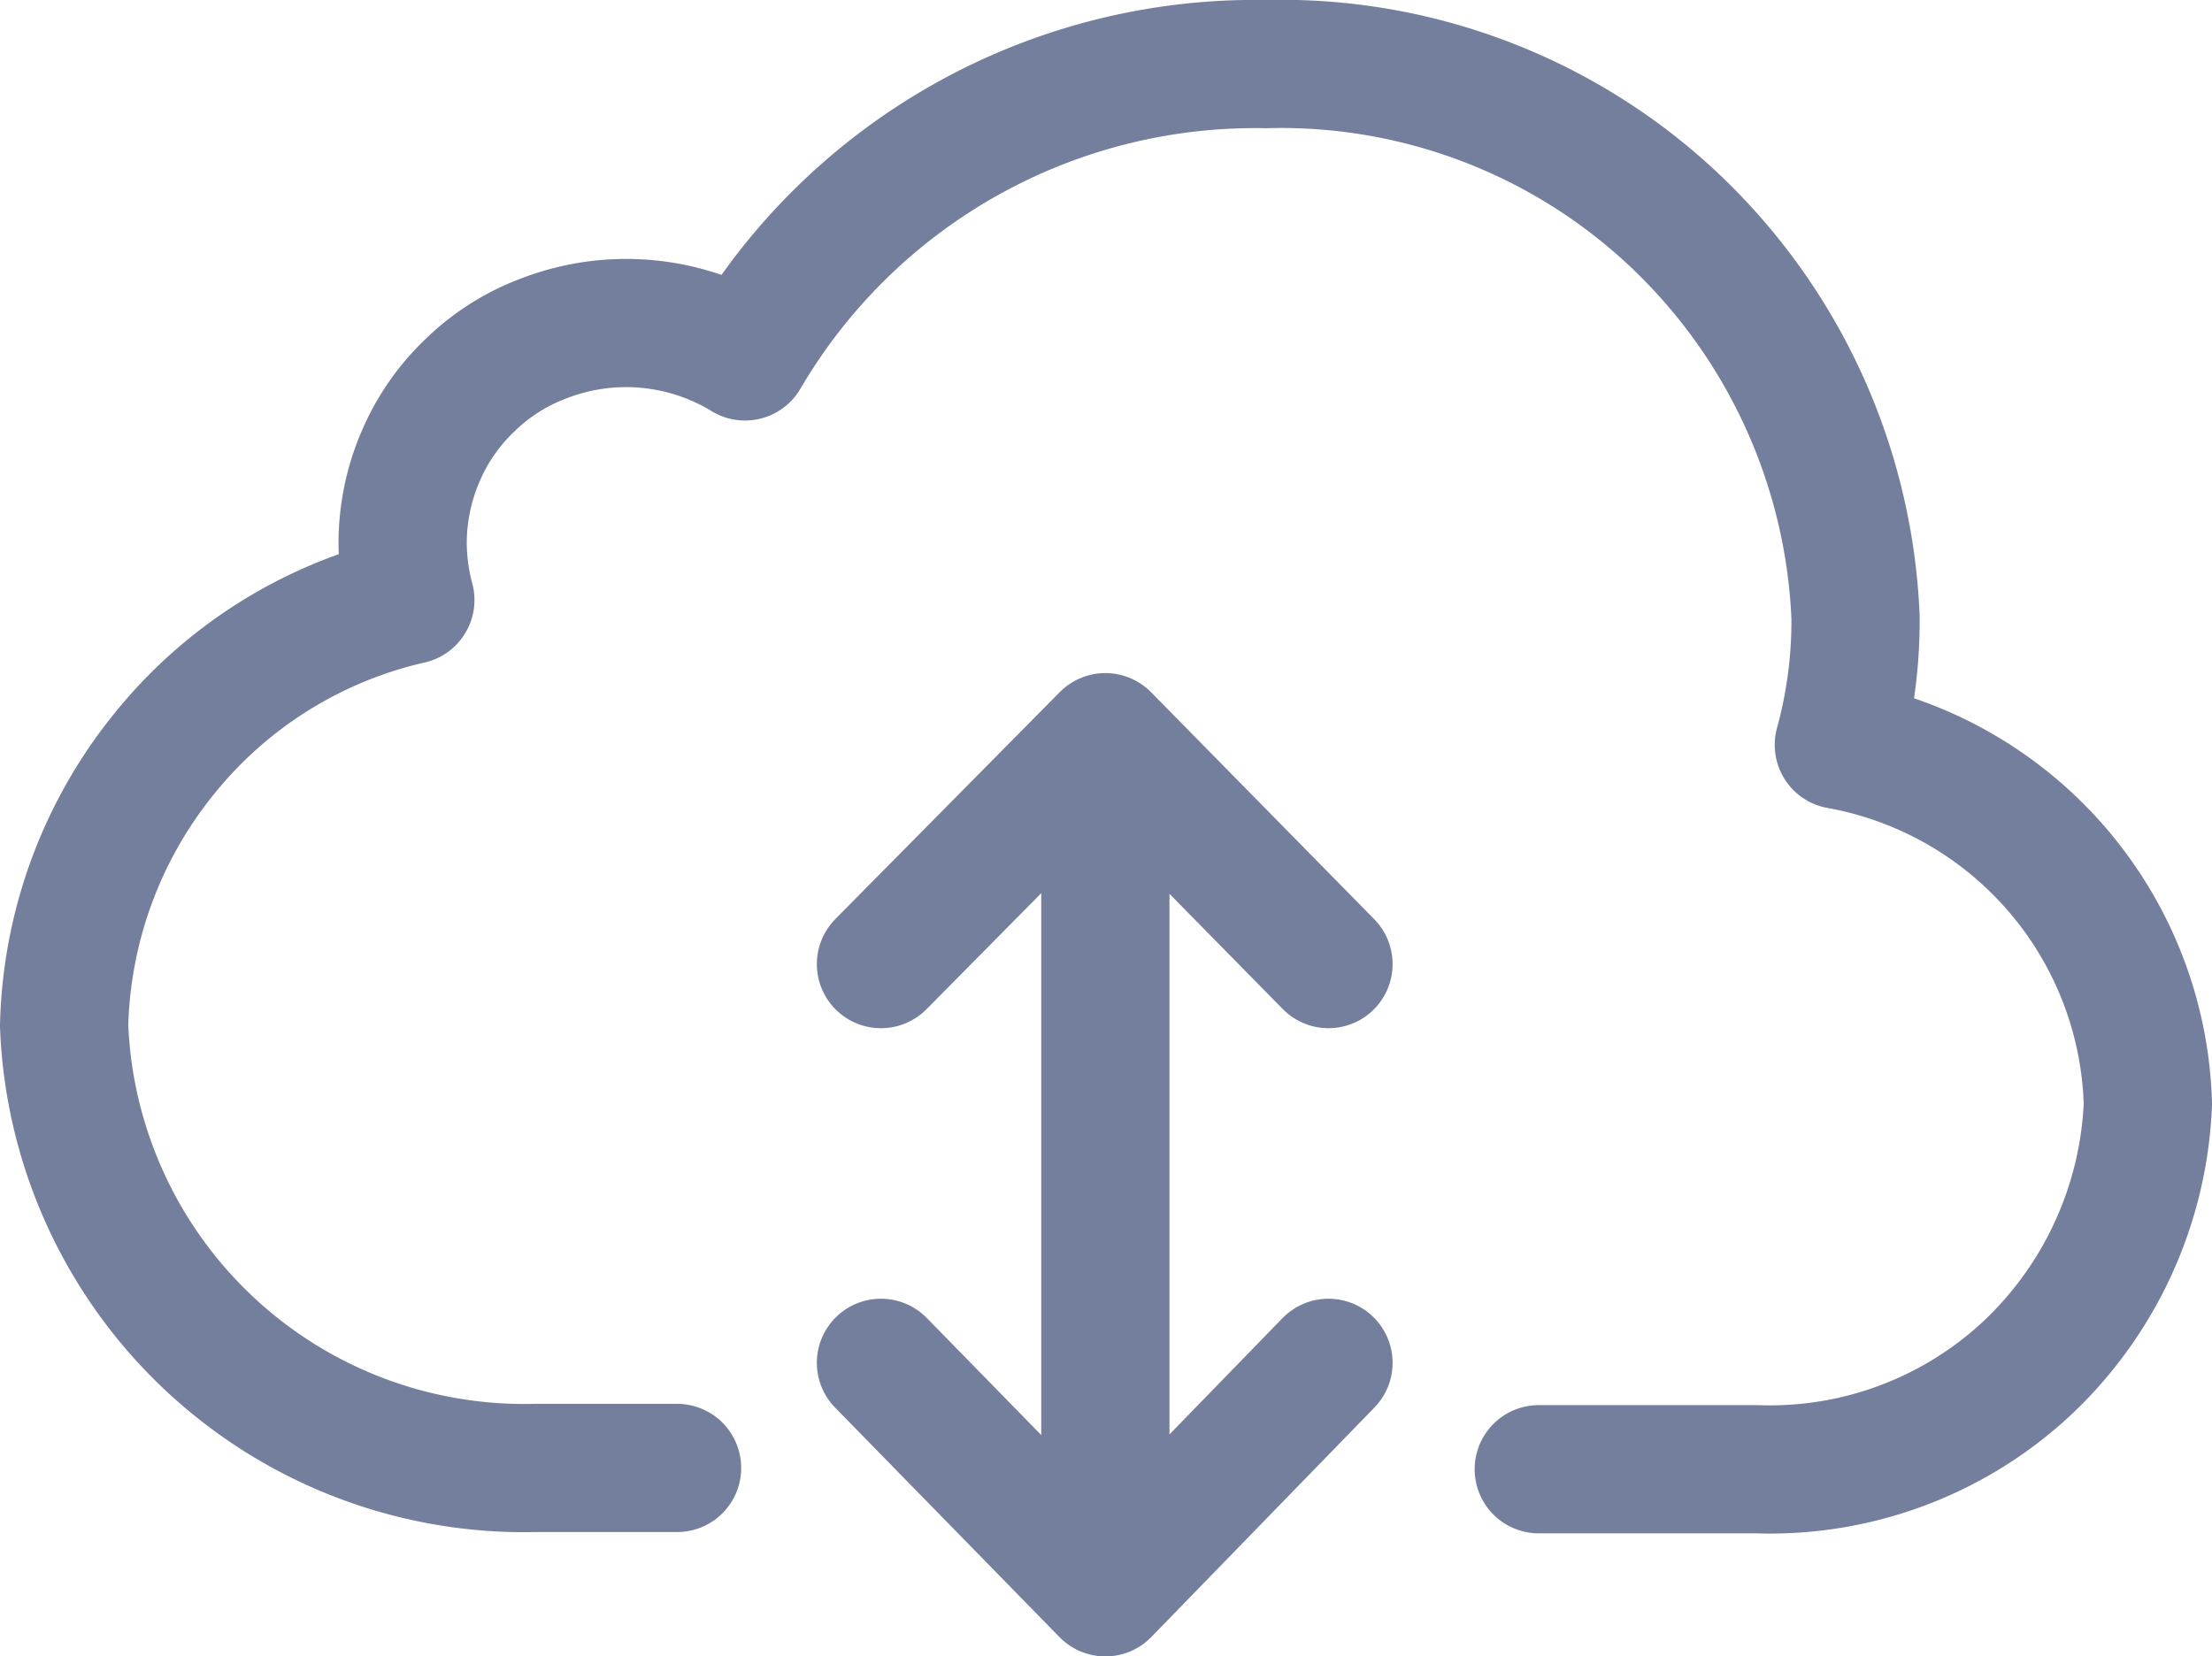
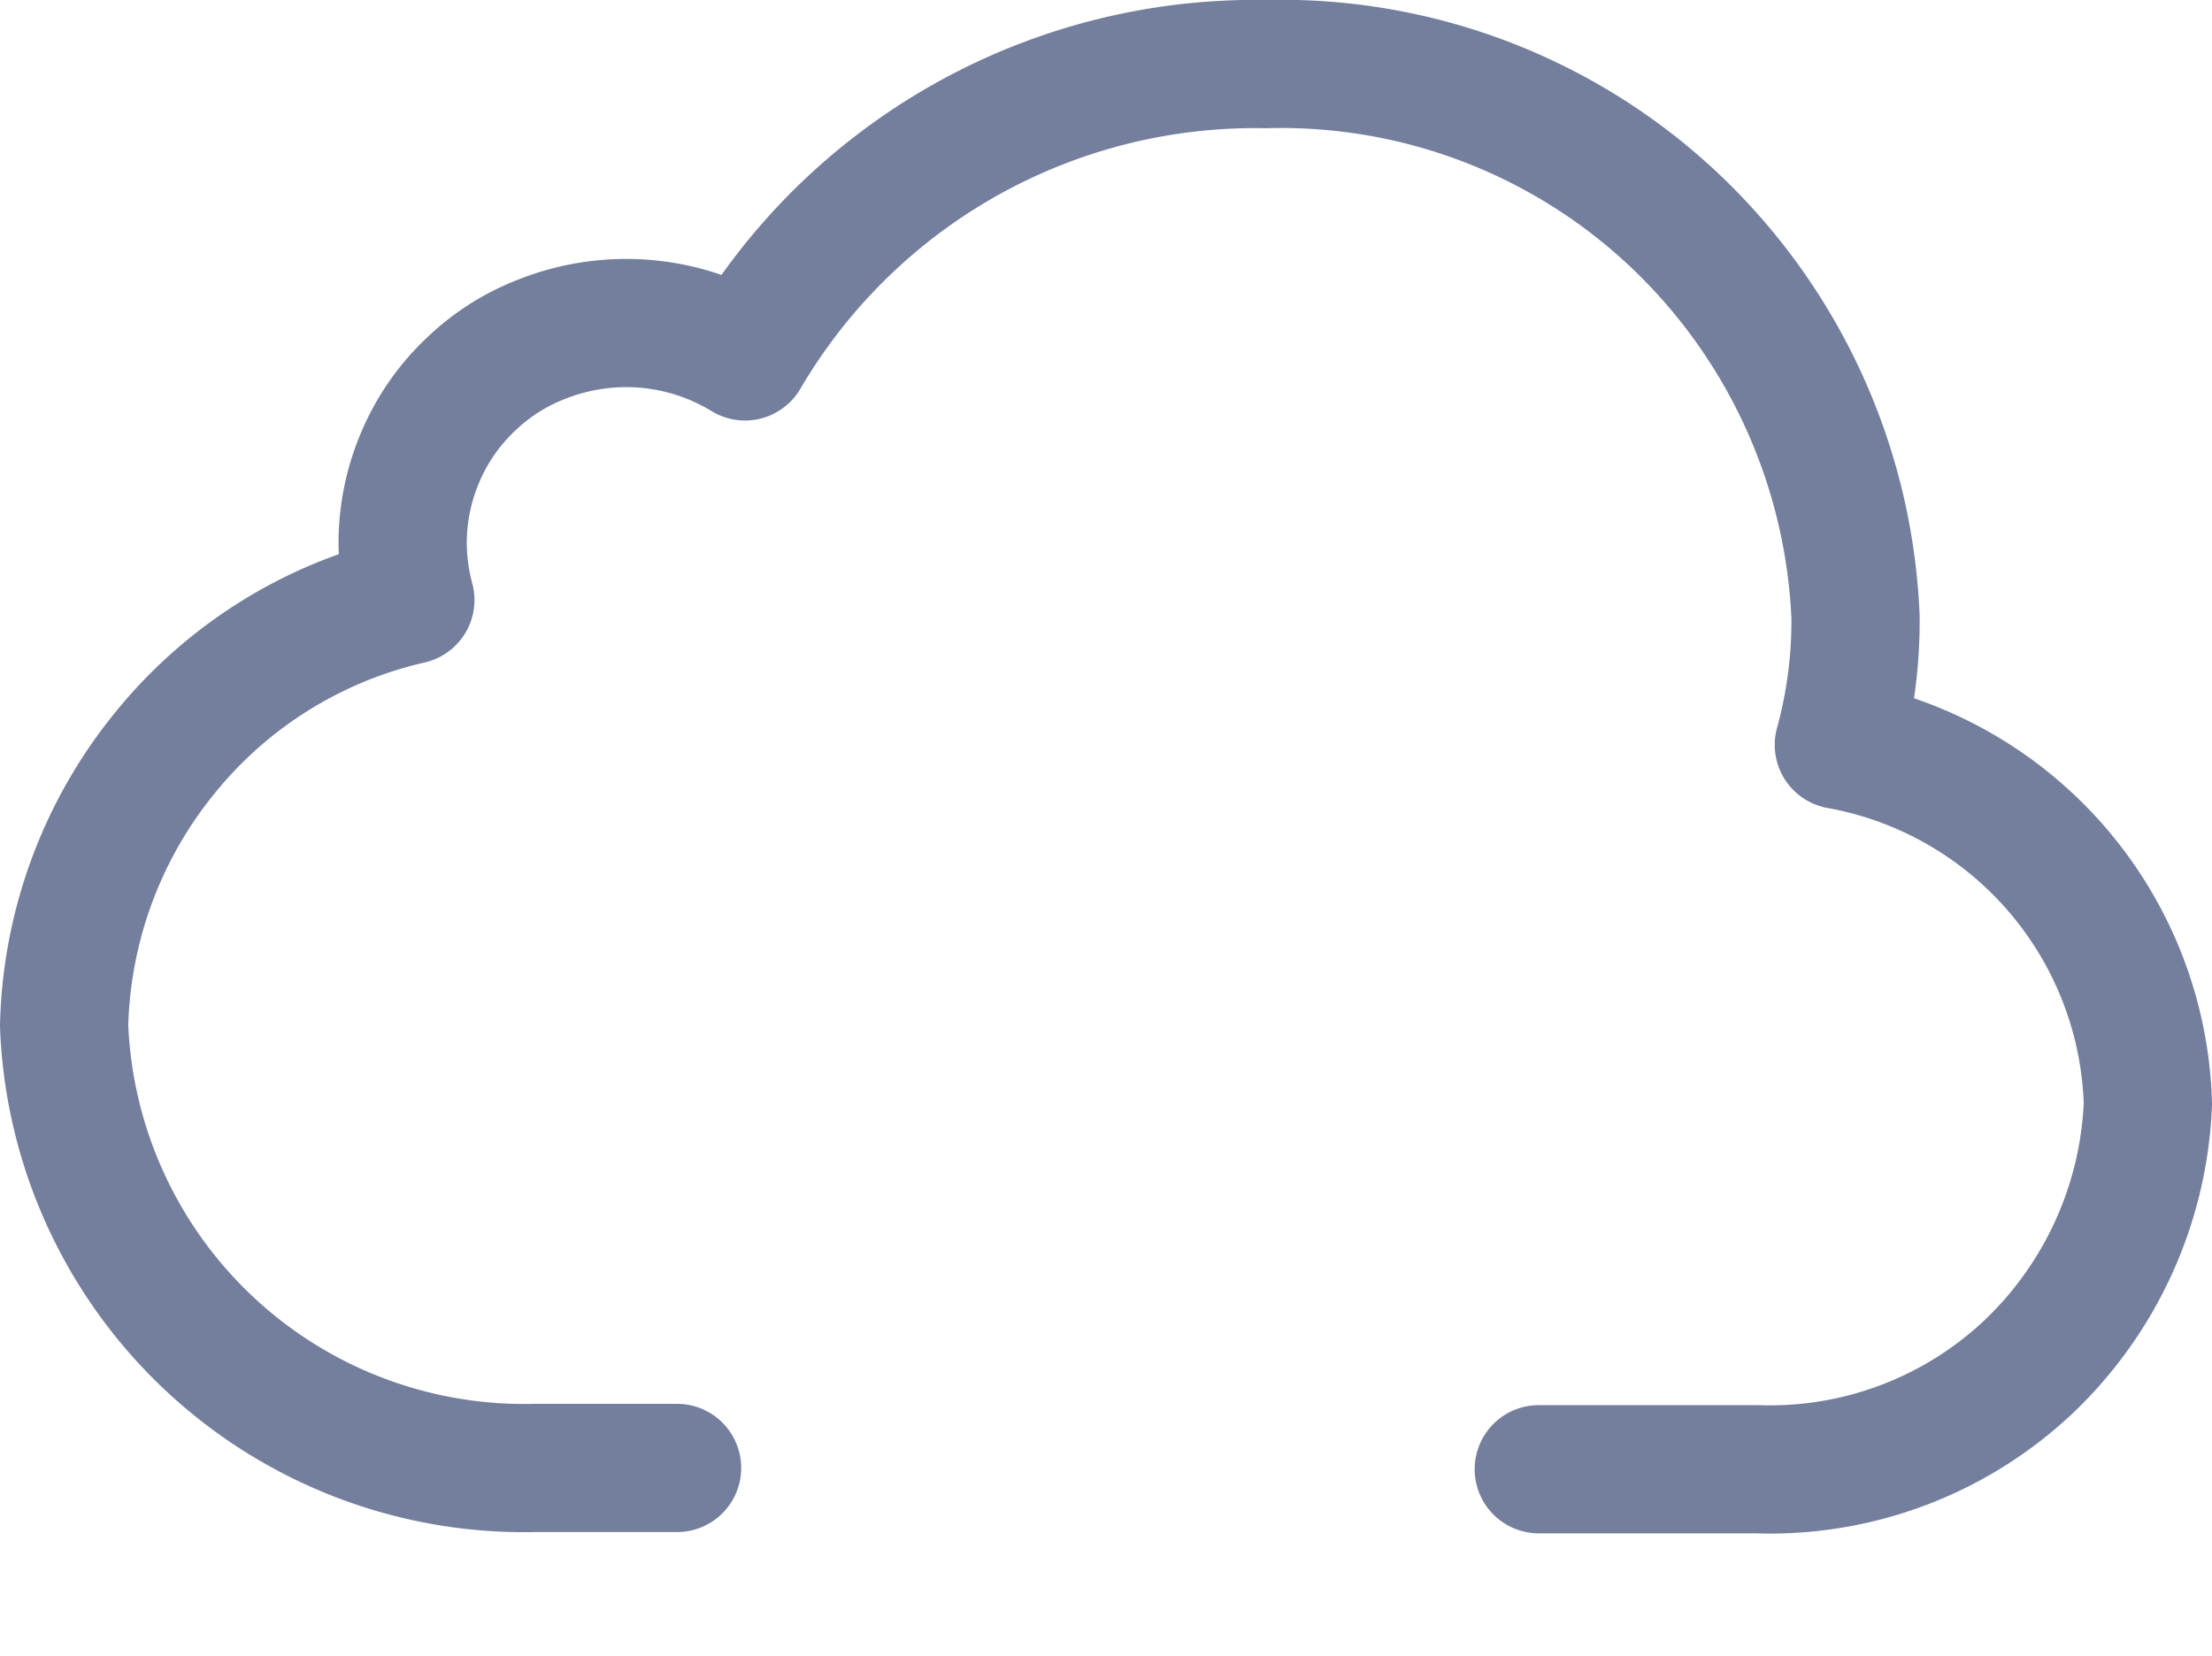
<svg xmlns="http://www.w3.org/2000/svg" viewBox="0 0 17.25 12.92">
  <defs>
    <style>.cls-1{fill:none;stroke:#747f9d;stroke-linecap:round;stroke-linejoin:round;}</style>
  </defs>
  <g id="Layer_2" data-name="Layer 2">
    <g id="Layer_1-2" data-name="Layer 1">
-       <path class="cls-1" d="M8.62,11.94V6.58" />
-       <path class="cls-1" d="M10.36,10.63,8.62,12.42,6.87,10.63" />
-       <path class="cls-1" d="M10.36,7.52,8.62,5.75,6.87,7.52" />
      <path class="cls-1" d="M12,11.46H13.7a2.94,2.94,0,0,0,2.11-.79,3,3,0,0,0,.94-2.06h0a2.93,2.93,0,0,0-2.41-2.8,3.64,3.64,0,0,0,.13-1,4.52,4.52,0,0,0-1.42-3.1A4.47,4.47,0,0,0,9.87.5,4.61,4.61,0,0,0,5.81,2.78a1.78,1.78,0,0,0-1.57-.14A1.65,1.65,0,0,0,3.67,3a1.67,1.67,0,0,0-.39.56,1.71,1.71,0,0,0-.14.67,1.74,1.74,0,0,0,.06.45A3.45,3.45,0,0,0,1.28,5.88,3.5,3.5,0,0,0,.5,8h0a3.59,3.59,0,0,0,3.67,3.45H5.28" />
    </g>
  </g>
</svg>